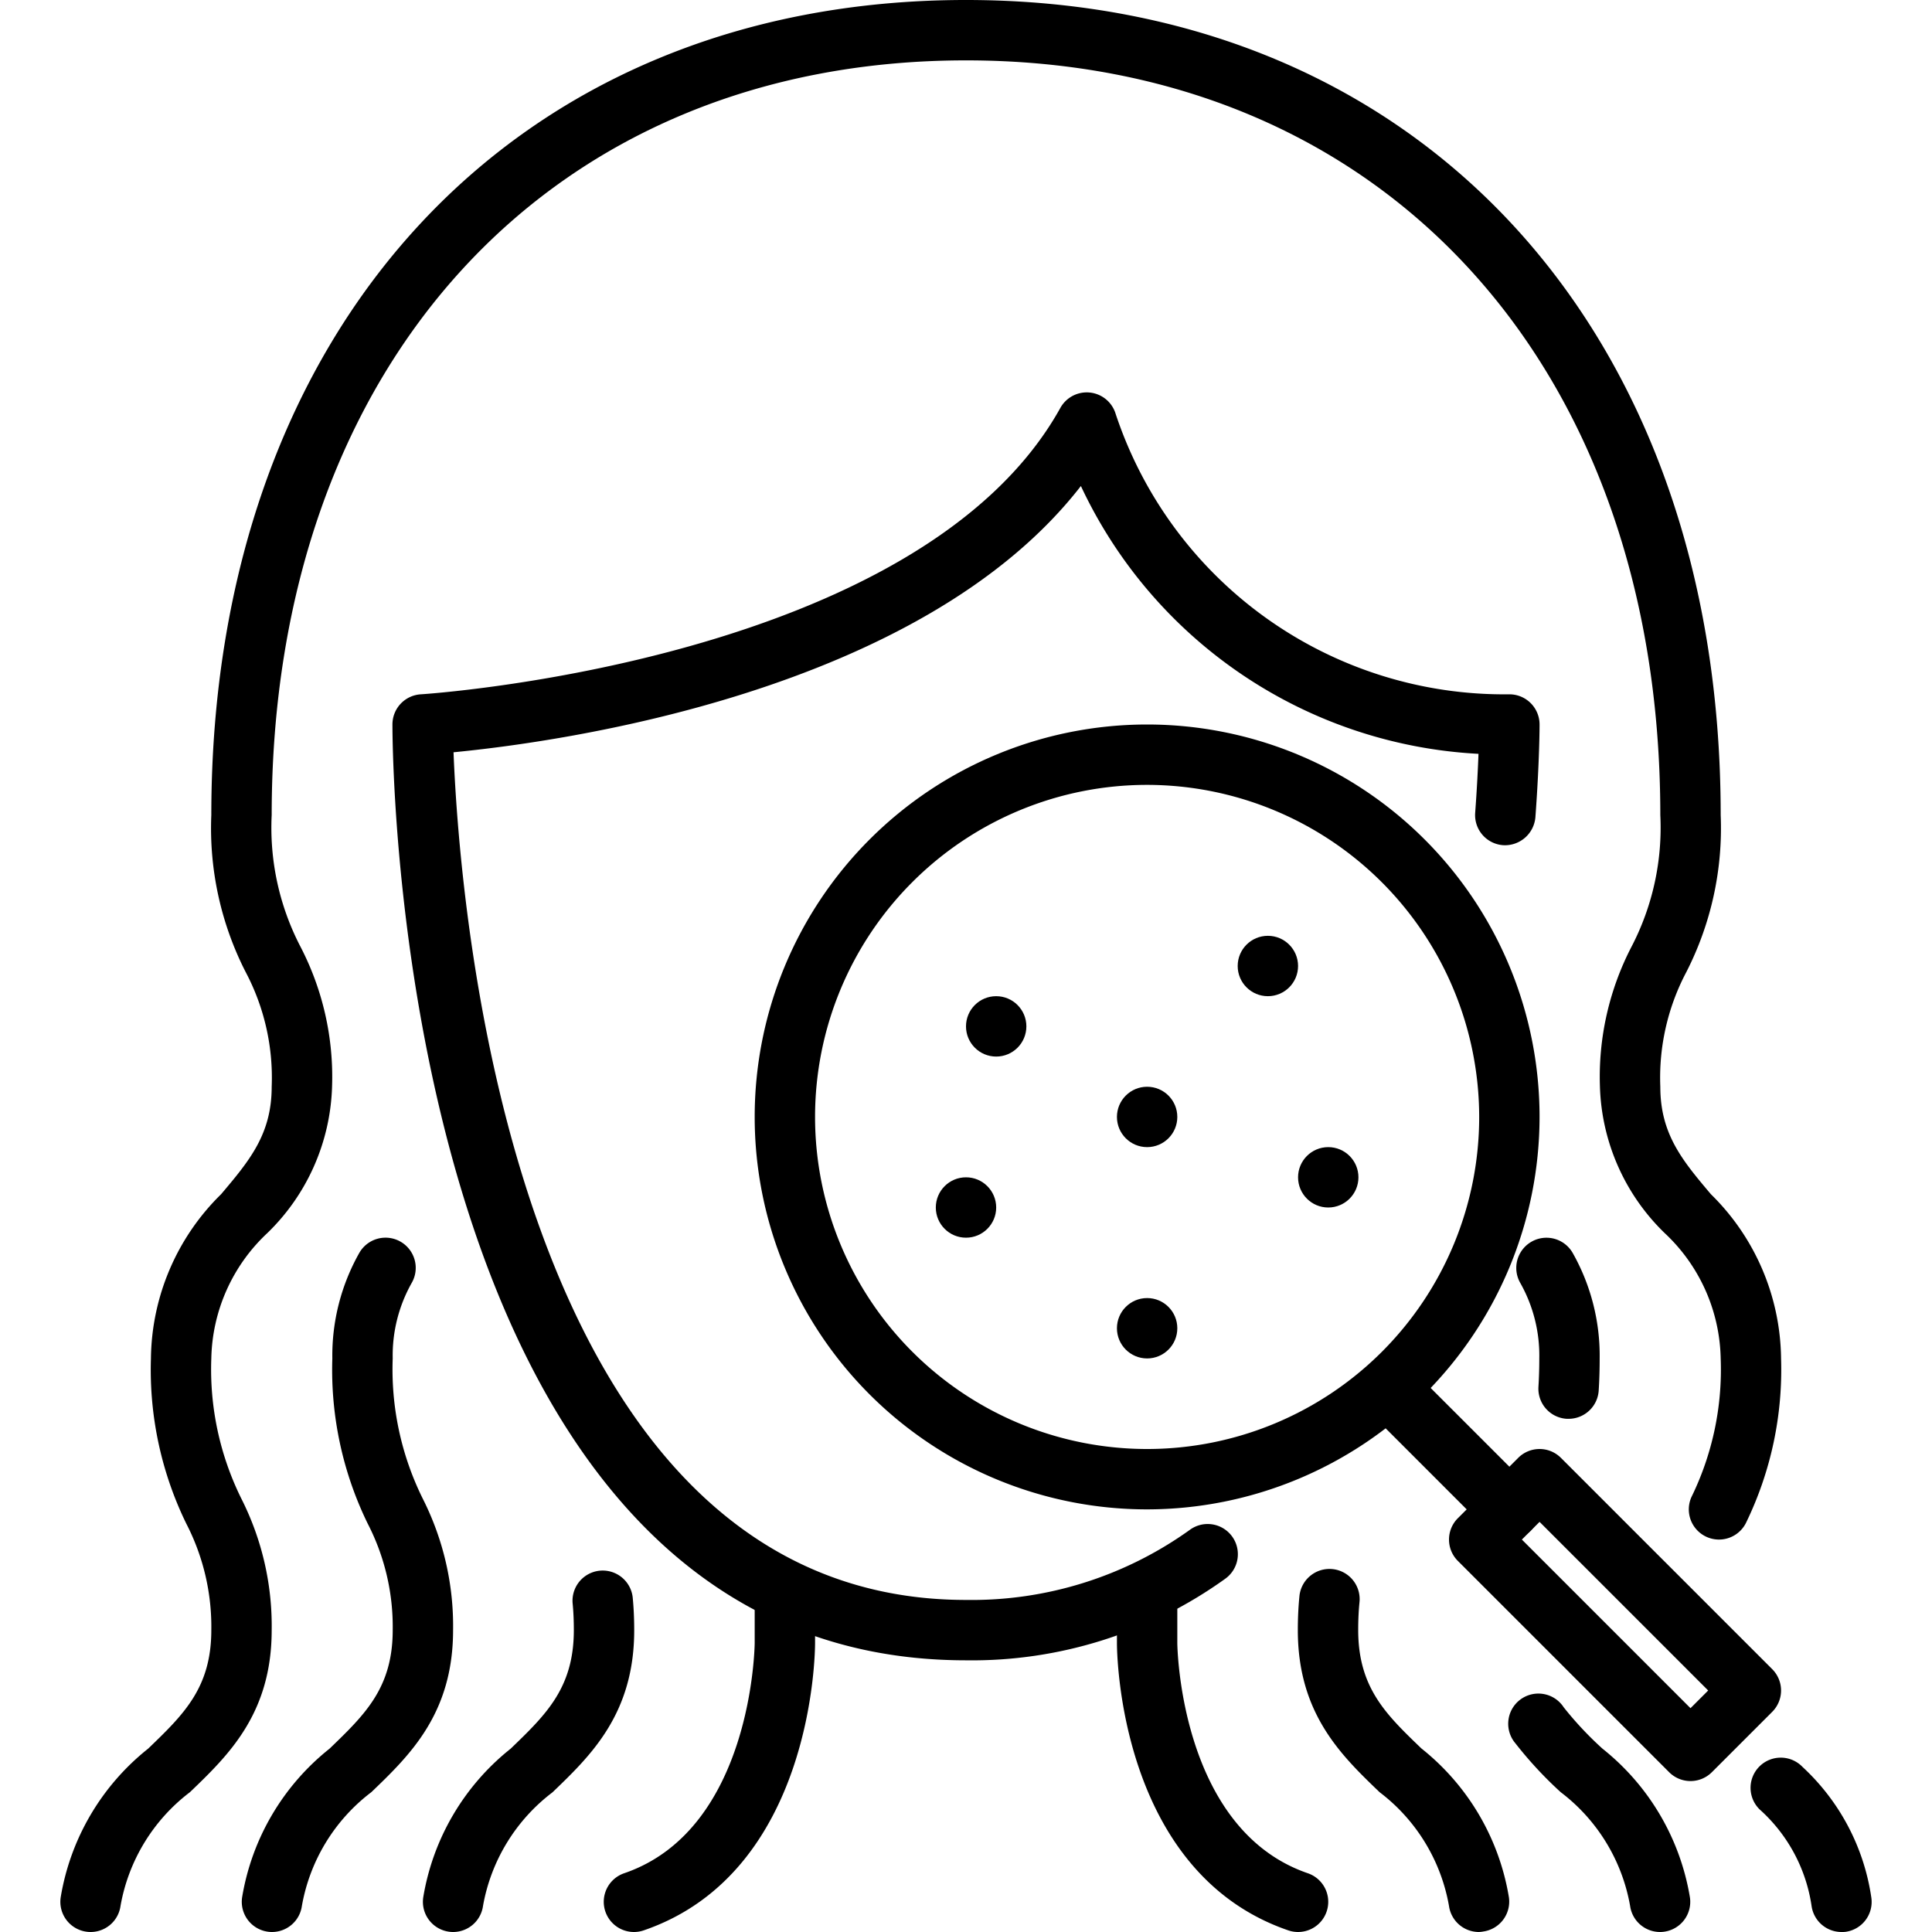
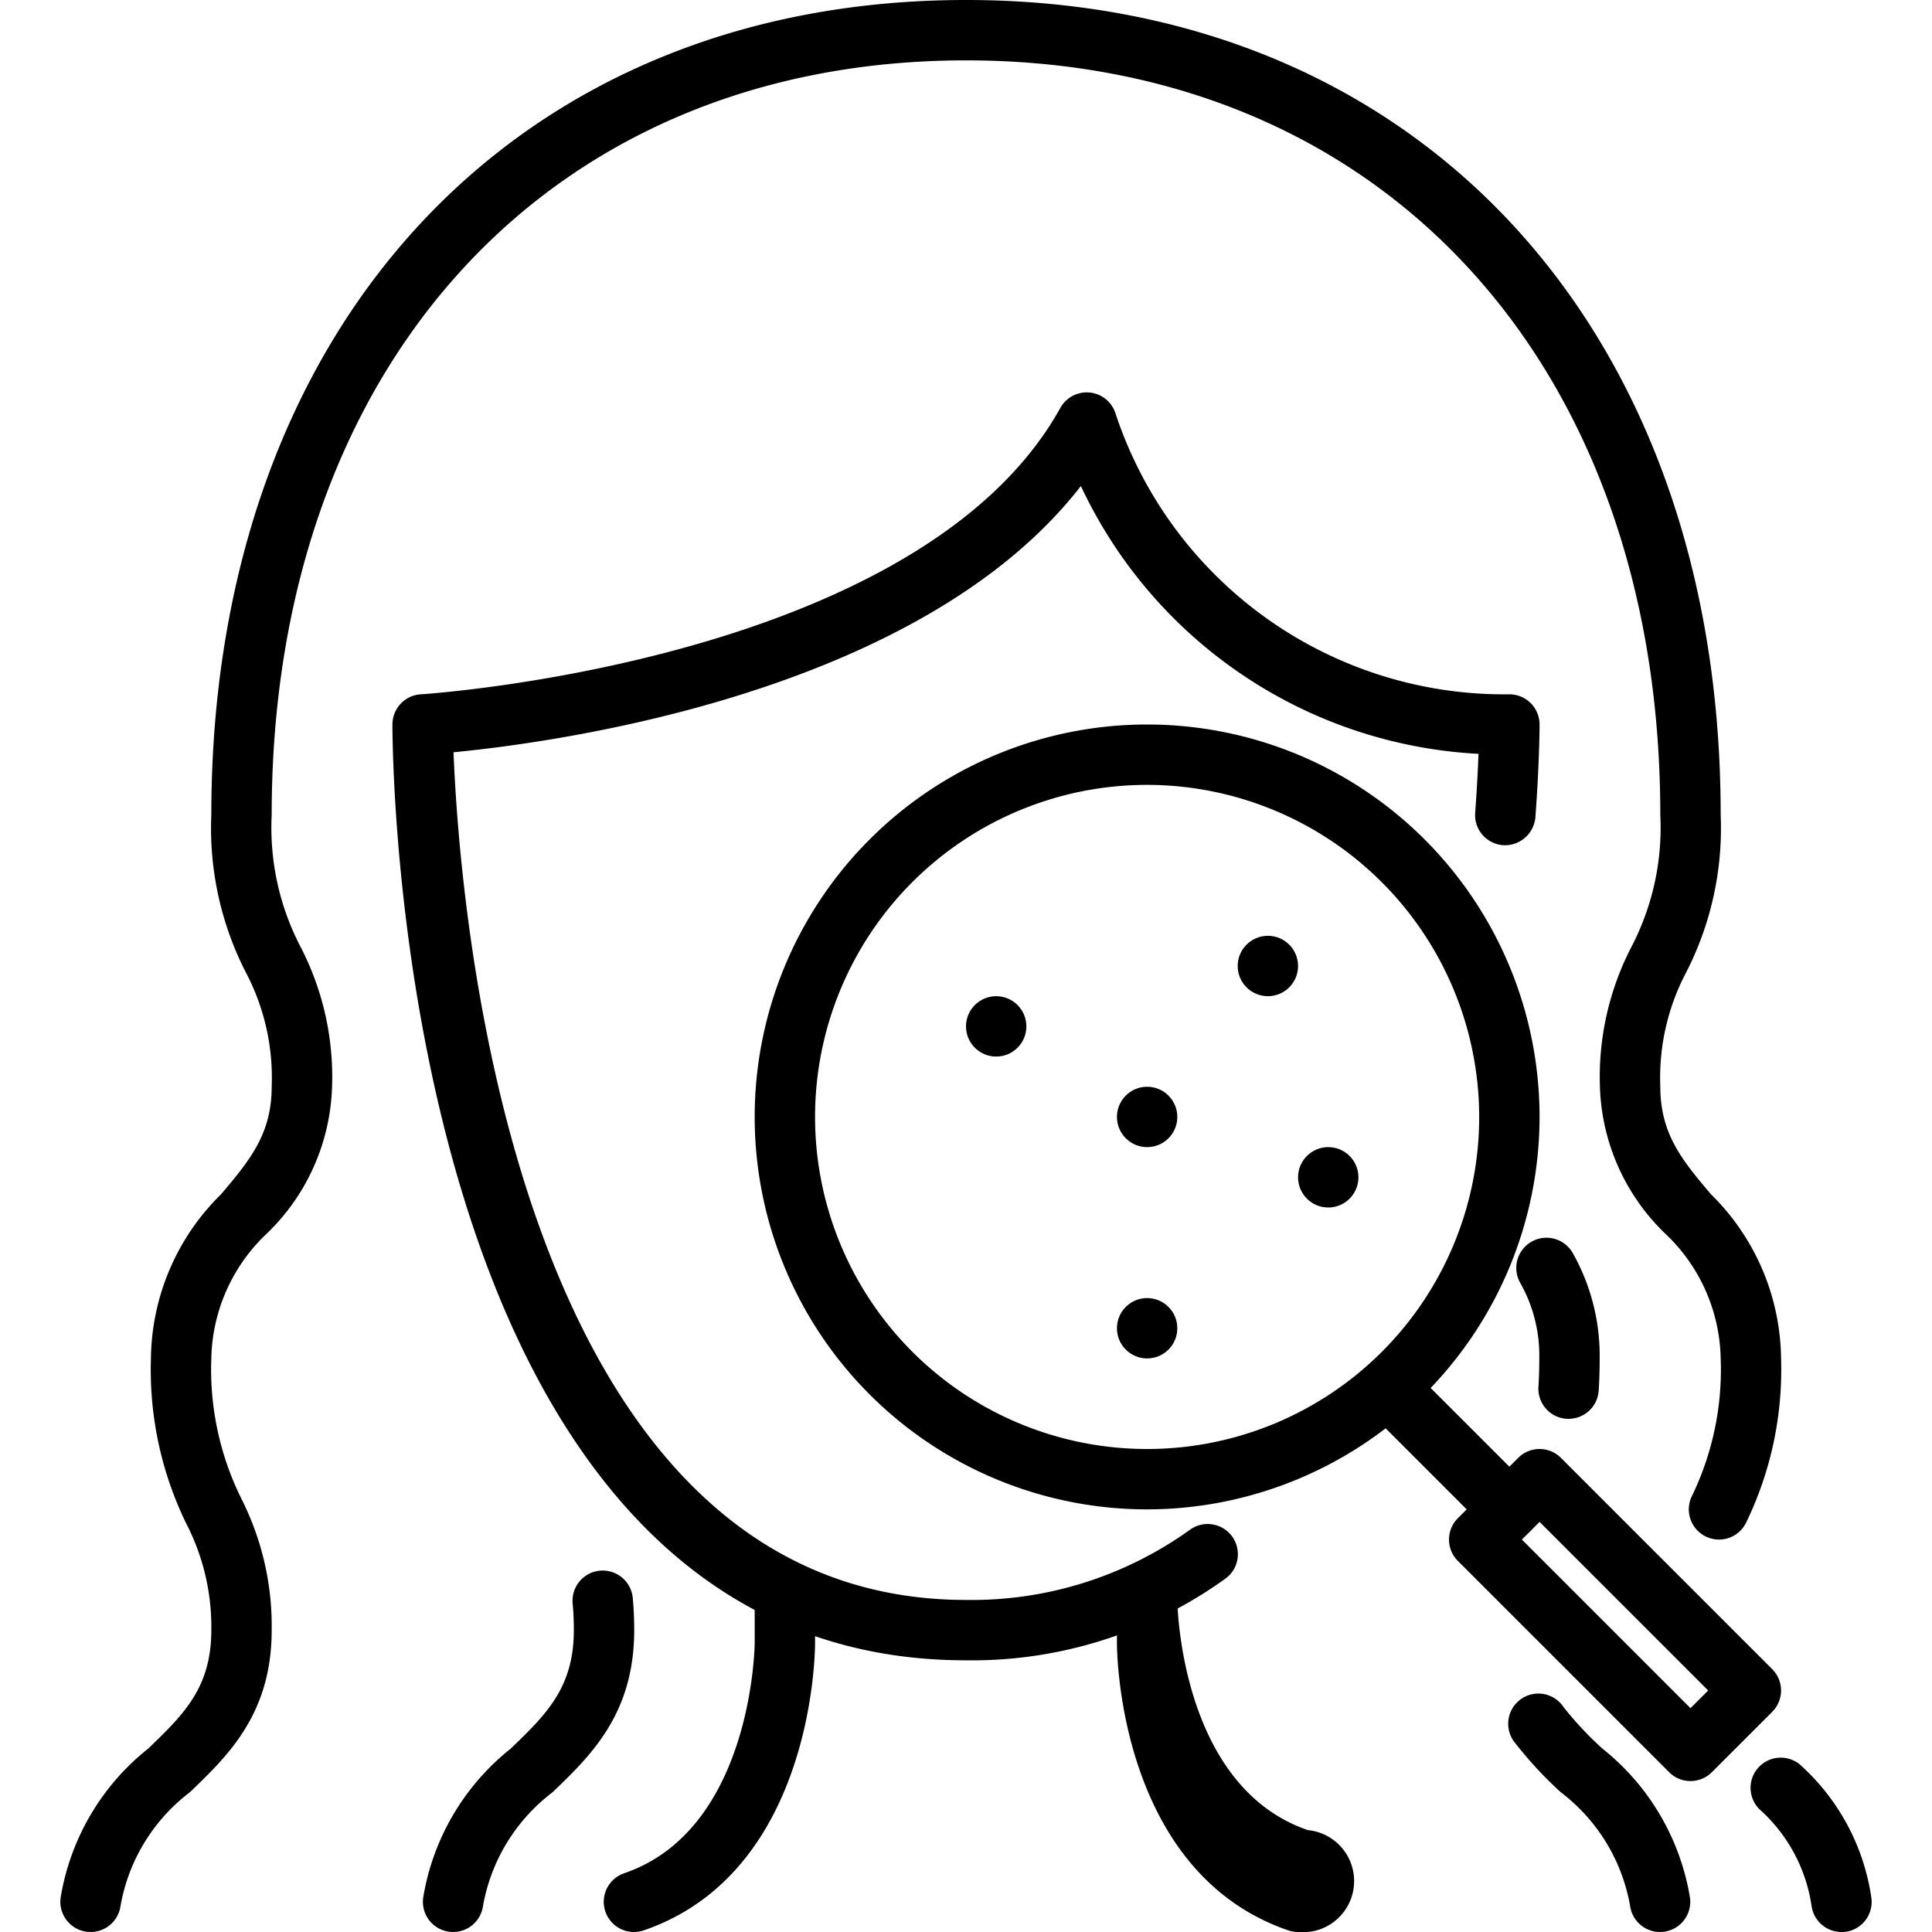
<svg xmlns="http://www.w3.org/2000/svg" id="Layer_1" data-name="Layer 1" viewBox="0 0 64 64" width="512" height="512">
  <path d="M54.989,64A1,1,0,0,1,54,63.139a6.044,6.044,0,0,0-2.3-3.771,13.106,13.106,0,0,1-1.5-1.618,1,1,0,1,1,1.6-1.193,11.436,11.436,0,0,0,1.282,1.368,7.947,7.947,0,0,1,2.9,4.936,1,1,0,0,1-.852,1.129A.932.932,0,0,1,54.989,64Z" />
  <path d="M51.962,47c-.02,0-.041,0-.062,0a1,1,0,0,1-.937-1.06c.018-.291.028-.6.028-.938a4.89,4.89,0,0,0-.633-2.508,1,1,0,0,1,1.742-.984A6.917,6.917,0,0,1,52.991,45c0,.38-.011.732-.032,1.062A1,1,0,0,1,51.962,47Z" />
-   <path d="M48.989,64A1,1,0,0,1,48,63.139a6.044,6.044,0,0,0-2.3-3.771c-1.269-1.219-2.708-2.6-2.708-5.368,0-.4.018-.763.051-1.1a1,1,0,1,1,1.99.194c-.027.276-.041.574-.041.9,0,1.916.924,2.8,2.093,3.925a7.945,7.945,0,0,1,2.9,4.936,1,1,0,0,1-.852,1.129A.932.932,0,0,1,48.989,64Z" />
  <path d="M61,64a1,1,0,0,1-.989-.861,5.329,5.329,0,0,0-1.721-3.2,1,1,0,1,1,1.422-1.406,7.332,7.332,0,0,1,2.279,4.332,1,1,0,0,1-.851,1.129A.951.951,0,0,1,61,64Z" />
  <path d="M3,64a.951.951,0,0,1-.14-.01,1,1,0,0,1-.851-1.129,7.942,7.942,0,0,1,2.9-4.936C6.076,56.8,7,55.916,7,54a7.446,7.446,0,0,0-.83-3.53A11.618,11.618,0,0,1,5,45a7.734,7.734,0,0,1,2.325-5.441C8.261,38.45,9,37.575,9,36a7.484,7.484,0,0,0-.866-3.807A10.473,10.473,0,0,1,7,27C7,10.854,17.042.005,31.989,0H32C46.953,0,57,10.851,57,27a10.473,10.473,0,0,1-1.134,5.193A7.484,7.484,0,0,0,55,36c0,1.575.739,2.45,1.675,3.559A7.734,7.734,0,0,1,59,45a11.592,11.592,0,0,1-1.143,5.408,1,1,0,0,1-1.826-.816A9.613,9.613,0,0,0,57,45a5.839,5.839,0,0,0-1.854-4.151A7.047,7.047,0,0,1,53,36a9.365,9.365,0,0,1,1.057-4.66A8.543,8.543,0,0,0,55,27C55,12.047,45.757,2,32,2S9,12.047,9,27a8.543,8.543,0,0,0,.943,4.34A9.365,9.365,0,0,1,11,36a7.047,7.047,0,0,1-2.146,4.849A5.839,5.839,0,0,0,7,45a9.645,9.645,0,0,0,1,4.654A9.346,9.346,0,0,1,9,54c0,2.768-1.439,4.149-2.708,5.368a6.045,6.045,0,0,0-2.3,3.771A1,1,0,0,1,3,64Z" />
-   <path d="M9.011,64a.932.932,0,0,1-.14-.01,1,1,0,0,1-.852-1.129,7.945,7.945,0,0,1,2.9-4.936C12.085,56.8,13.009,55.916,13.009,54a7.458,7.458,0,0,0-.829-3.53A11.6,11.6,0,0,1,11.009,45a6.917,6.917,0,0,1,.891-3.492,1,1,0,0,1,1.742.984A4.89,4.89,0,0,0,13.009,45a9.645,9.645,0,0,0,1,4.654,9.346,9.346,0,0,1,1,4.346c0,2.768-1.439,4.149-2.708,5.368A6.044,6.044,0,0,0,10,63.139,1,1,0,0,1,9.011,64Z" />
  <path d="M15.011,64a.932.932,0,0,1-.14-.01,1,1,0,0,1-.852-1.129,7.945,7.945,0,0,1,2.9-4.936C18.085,56.8,19.009,55.916,19.009,54c0-.329-.014-.627-.041-.9a1,1,0,0,1,1.99-.194c.033.334.051.7.051,1.1,0,2.768-1.439,4.149-2.708,5.368A6.044,6.044,0,0,0,16,63.139,1,1,0,0,1,15.011,64Z" />
  <path d="M32,55C13.216,55,13,25.266,13,24a1,1,0,0,1,.941-1c.164-.01,16.512-1.076,21.185-9.488a1,1,0,0,1,1.832.2A13.559,13.559,0,0,0,50,23a1,1,0,0,1,1,1c0,.048,0,1.208-.138,3.073a1.013,1.013,0,0,1-1.07.925,1,1,0,0,1-.925-1.071c.059-.795.091-1.461.11-1.955A15.438,15.438,0,0,1,35.806,16.1c-5.314,6.843-17.268,8.481-20.782,8.82C15.216,29.863,16.926,53,32,53a12.4,12.4,0,0,0,7.415-2.322,1,1,0,1,1,1.17,1.622A14.365,14.365,0,0,1,32,55Z" />
  <path d="M21,64a1,1,0,0,1-.324-1.946C24.93,60.6,25,54.489,25,54.427V53a1,1,0,0,1,2,0v1.429c0,.309-.064,7.593-5.676,9.517A.992.992,0,0,1,21,64Z" />
-   <path d="M43,64a.992.992,0,0,1-.324-.054C37.064,62.022,37,54.738,37,54.429V53a1,1,0,0,1,2,0v1.429c0,.06.07,6.166,4.324,7.625A1,1,0,0,1,43,64Z" />
+   <path d="M43,64a.992.992,0,0,1-.324-.054C37.064,62.022,37,54.738,37,54.429V53a1,1,0,0,1,2,0c0,.06.07,6.166,4.324,7.625A1,1,0,0,1,43,64Z" />
  <path d="M38,50A13,13,0,1,1,51,37,13.015,13.015,0,0,1,38,50Zm0-24A11,11,0,1,0,49,37,11.013,11.013,0,0,0,38,26Z" />
  <path d="M50,51a1,1,0,0,1-.707-.293l-4-4a1,1,0,0,1,1.414-1.414l4,4A1,1,0,0,1,50,51Z" />
  <path d="M56,59a1,1,0,0,1-.707-.293l-7-7a1,1,0,0,1,0-1.414l2-2a1,1,0,0,1,1.414,0l7,7a1,1,0,0,1,0,1.414l-2,2A1,1,0,0,1,56,59Zm-5.586-8L56,56.586,56.586,56,51,50.414Z" />
  <circle cx="33" cy="34" r="1" />
-   <circle cx="32" cy="40" r="1" />
  <circle cx="38" cy="44" r="1" />
  <circle cx="44" cy="39" r="1" />
  <circle cx="42" cy="32" r="1" />
  <circle cx="38" cy="37" r="1" />
</svg>